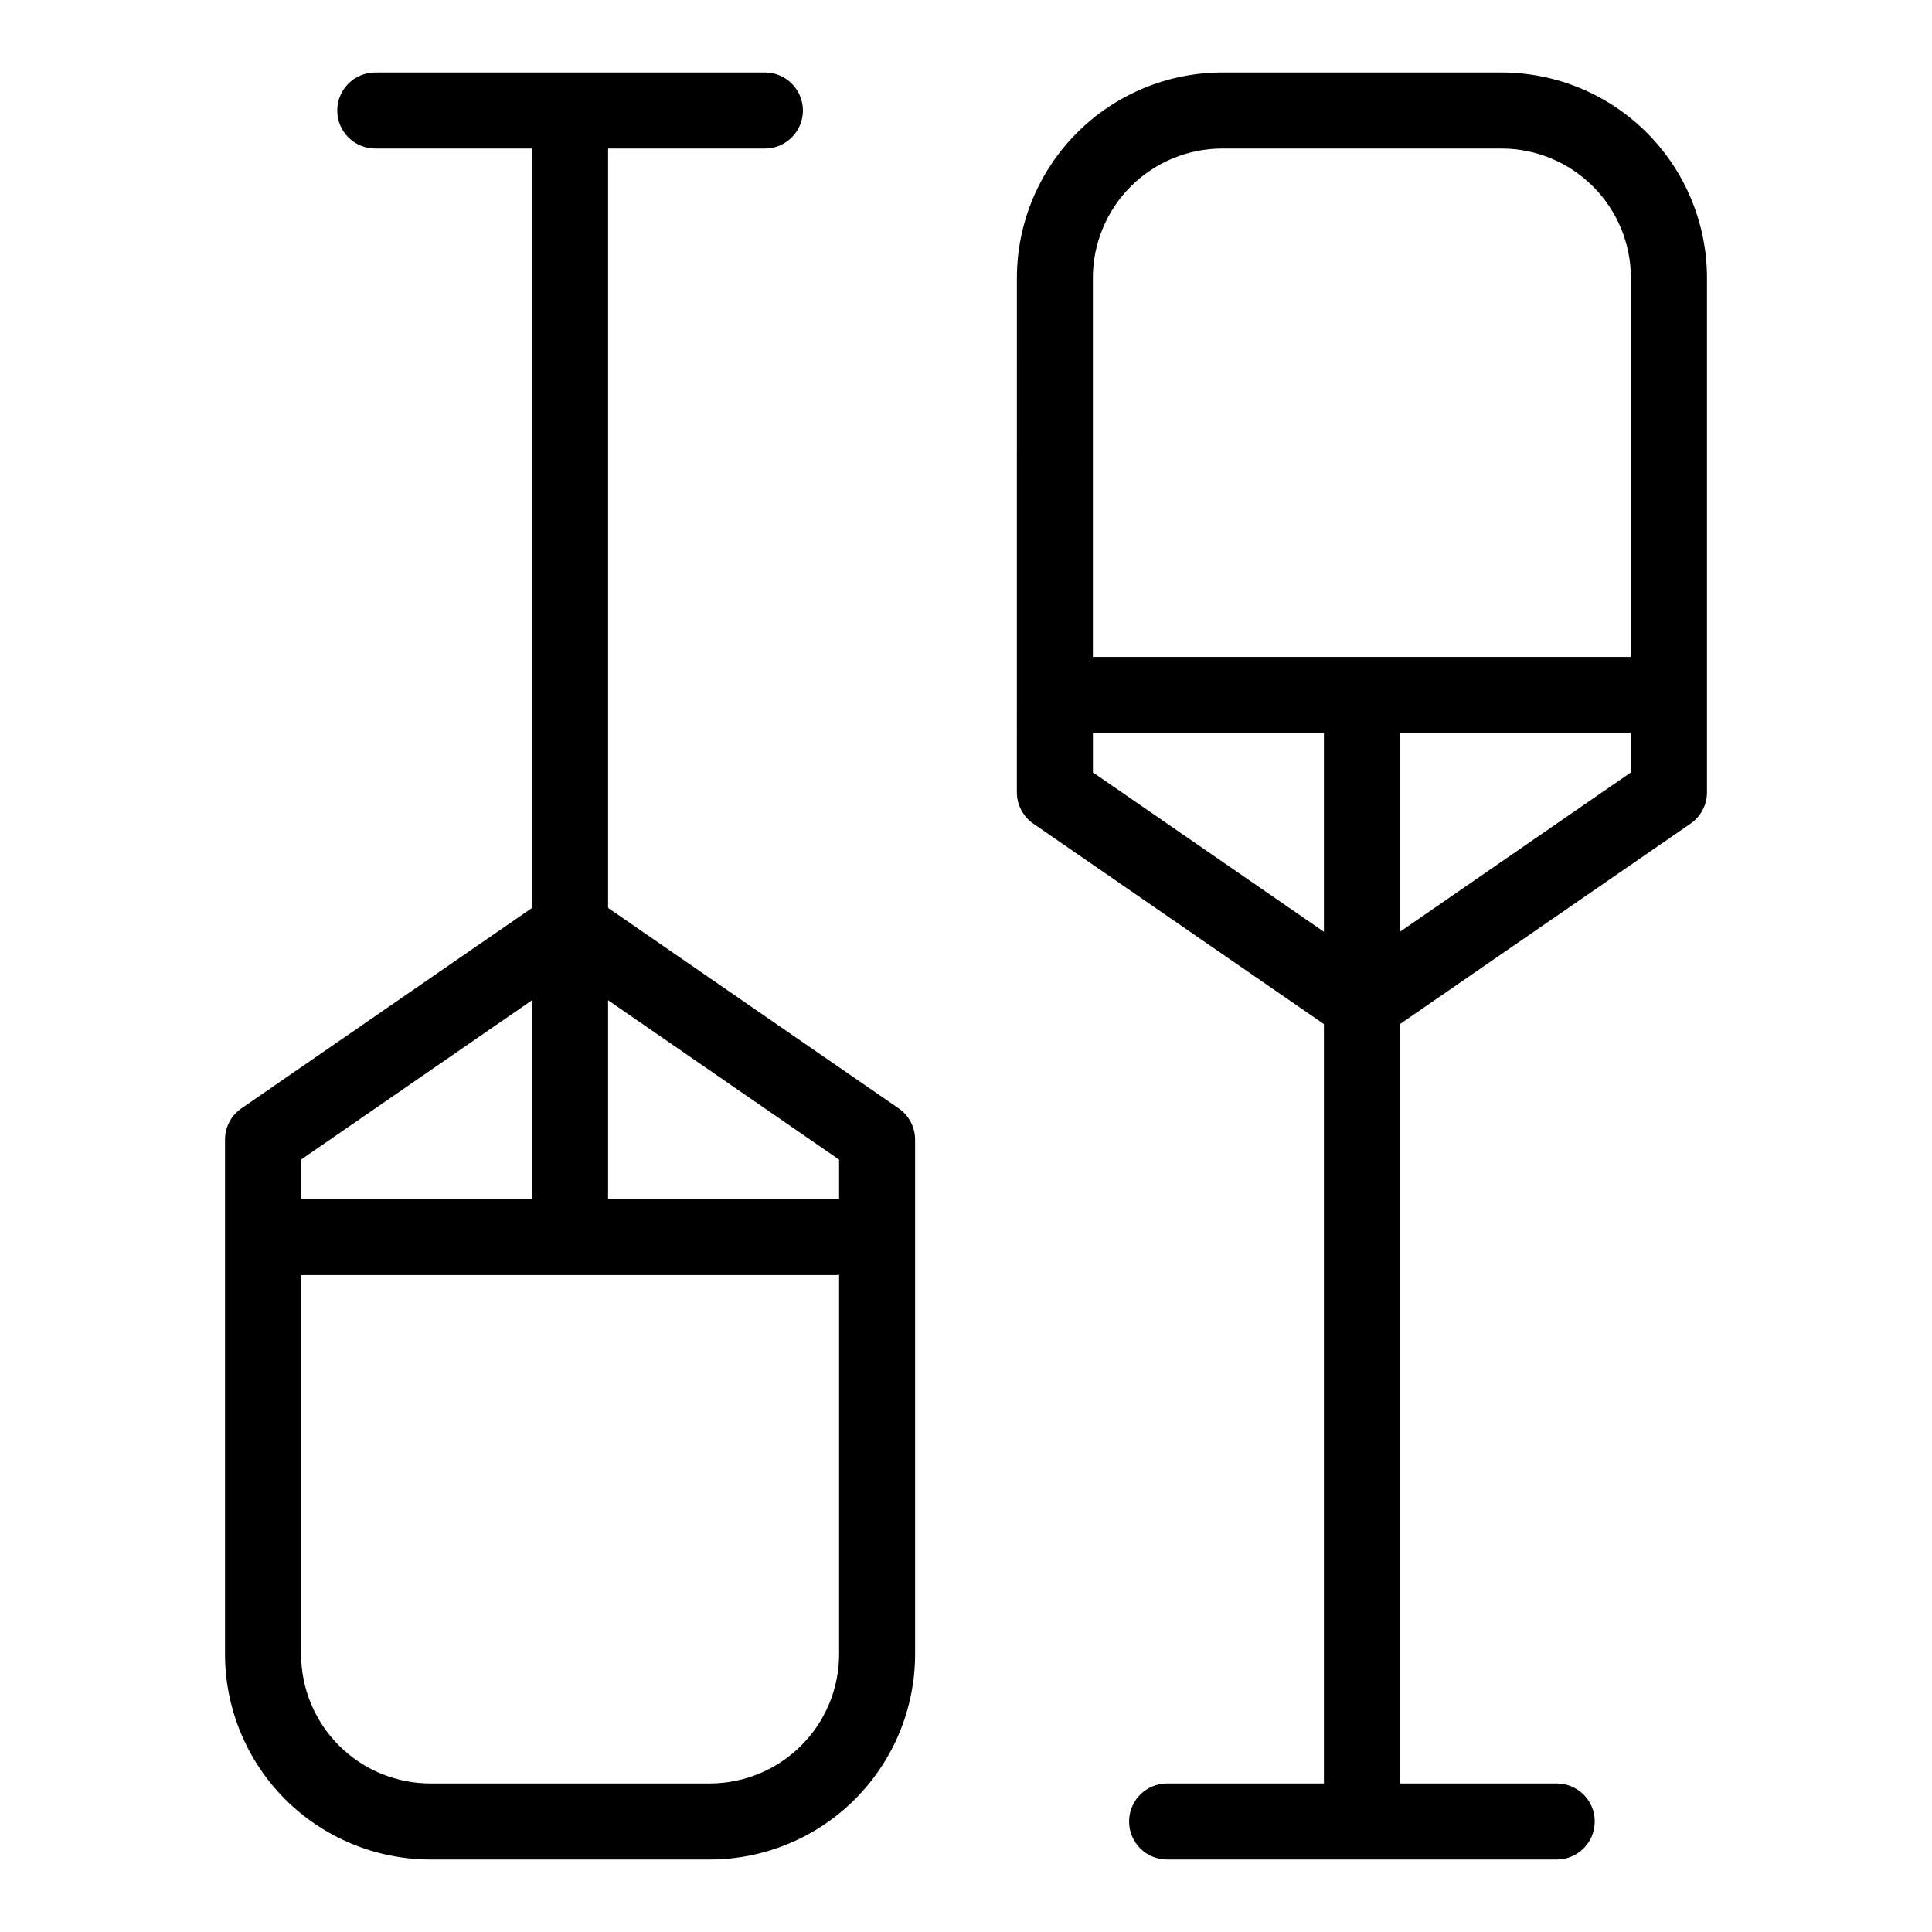
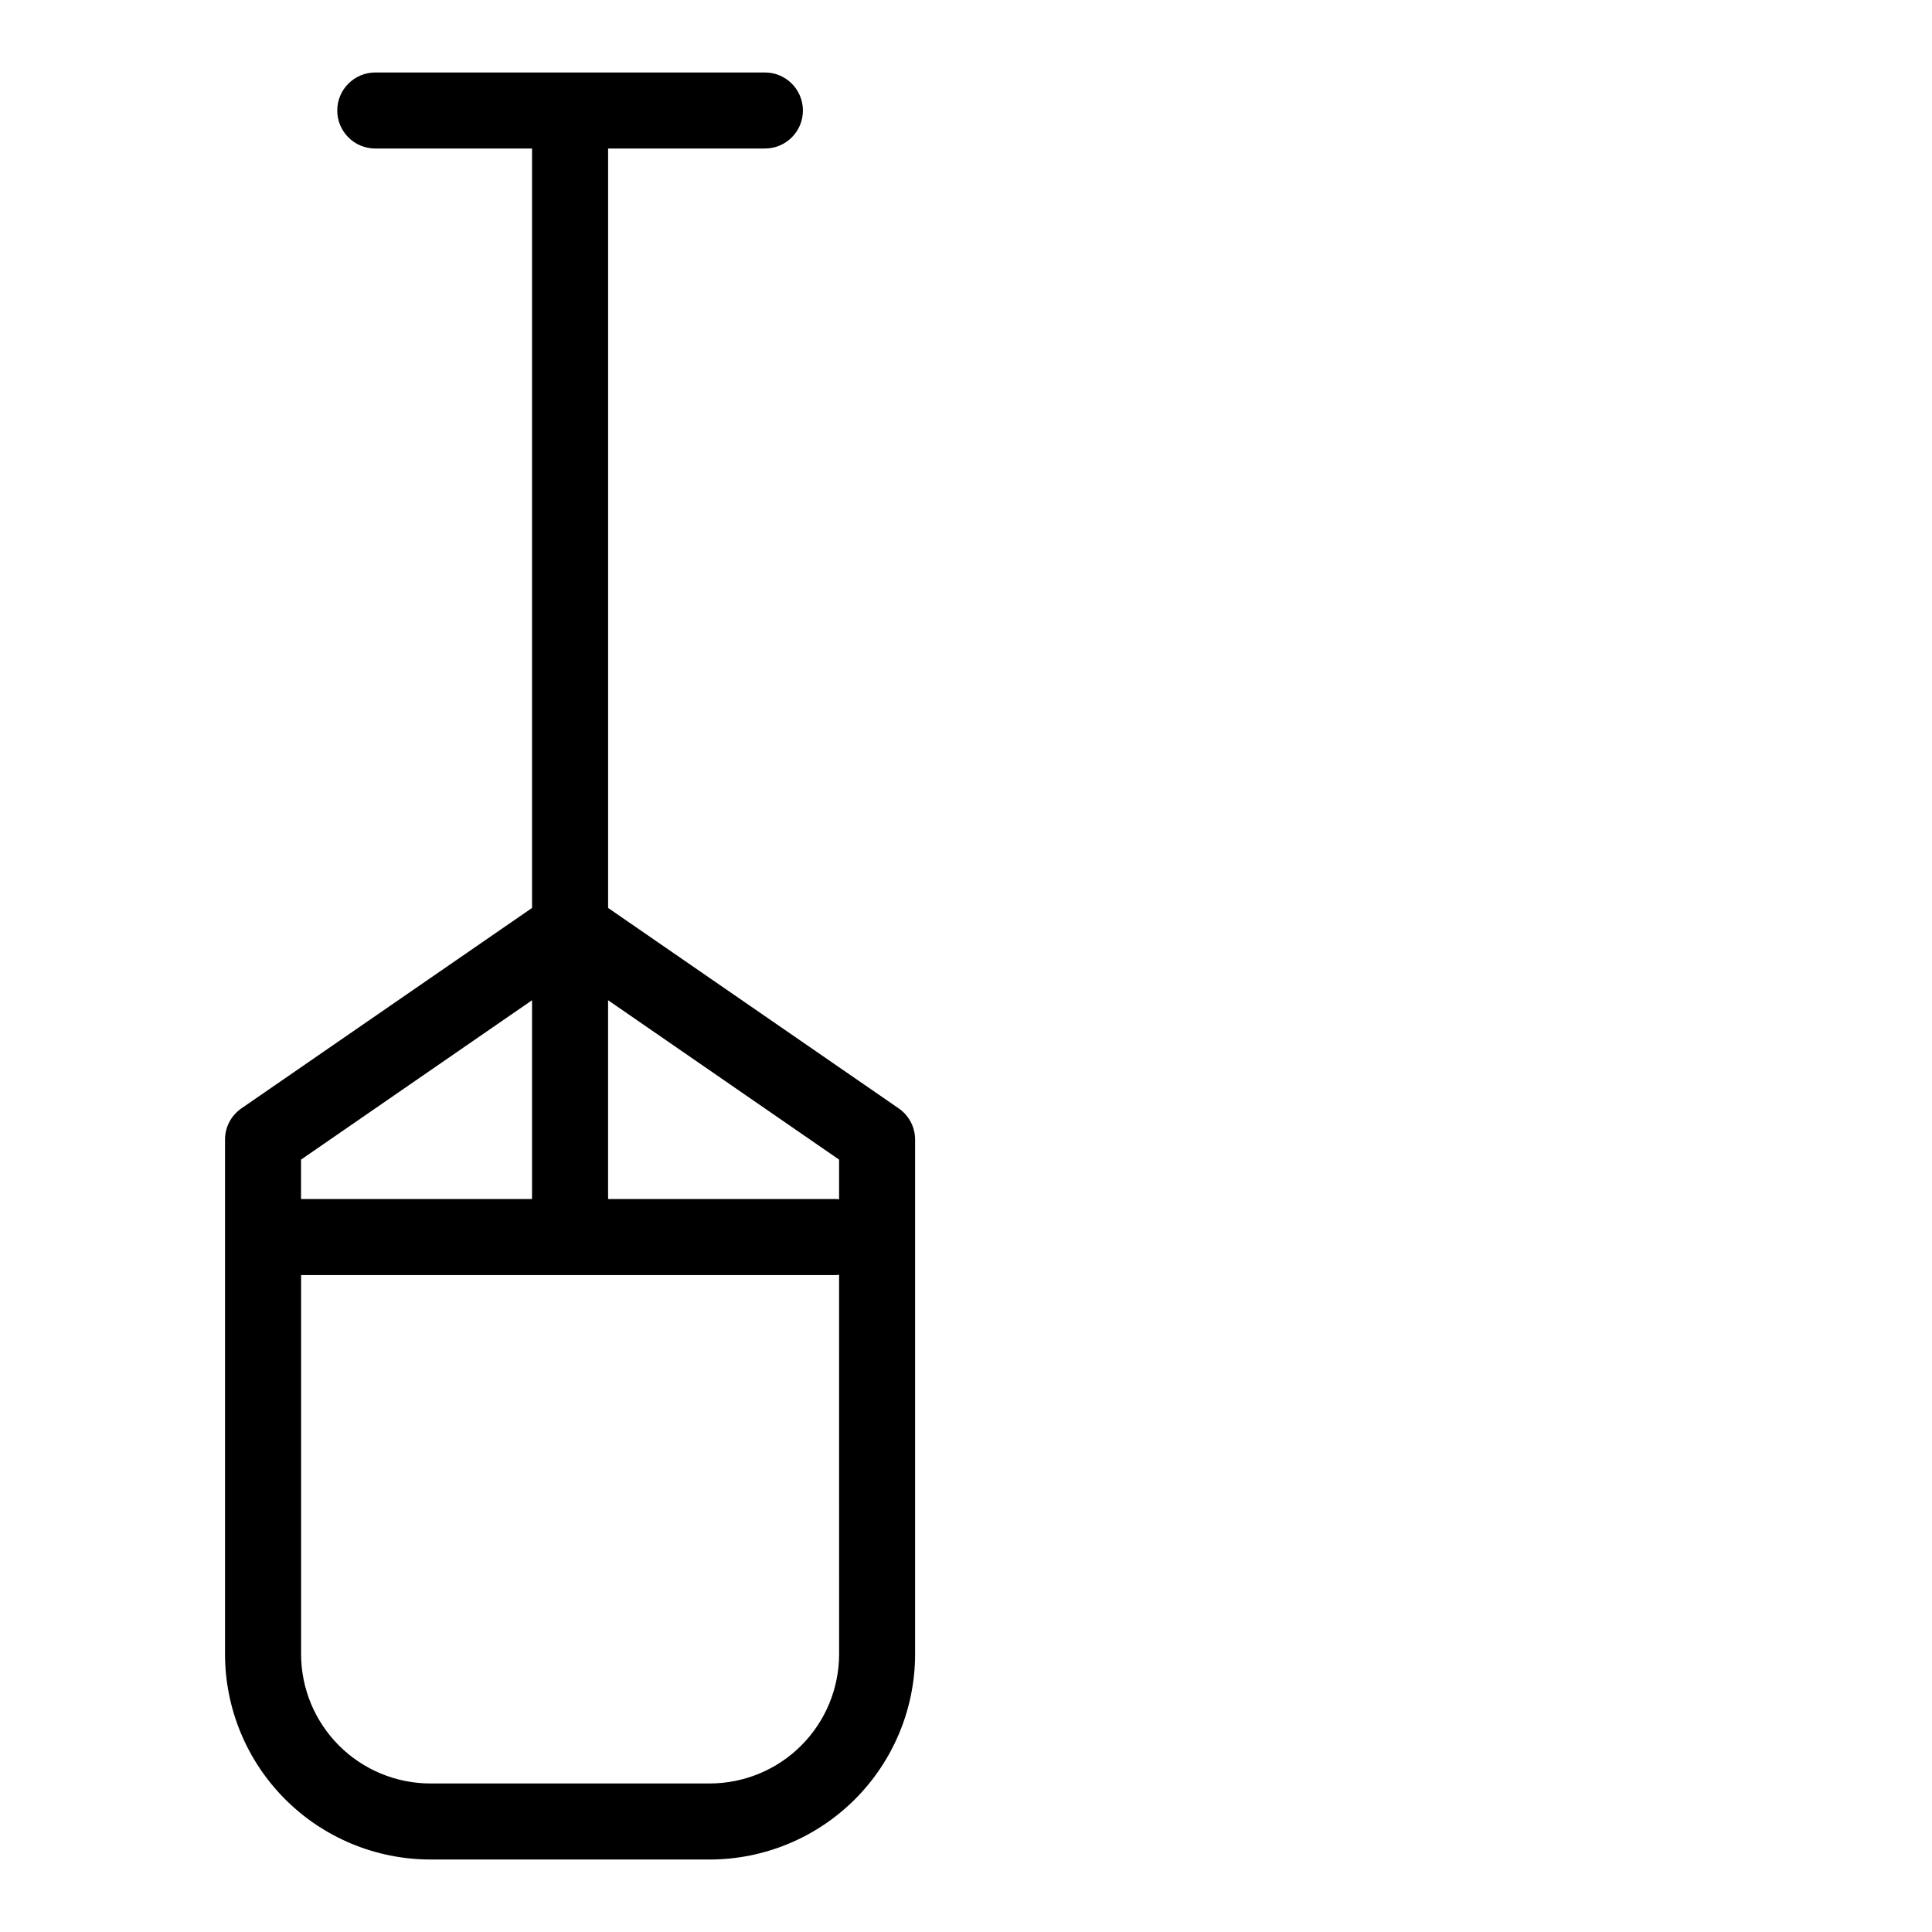
<svg xmlns="http://www.w3.org/2000/svg" fill="#000000" width="800px" height="800px" version="1.1" viewBox="144 144 512 512">
  <g>
    <path d="m203.63 446.02v136.36c0.016 14.426 5.754 28.254 15.953 38.457 10.203 10.199 24.031 15.938 38.457 15.953h74.062c14.426-0.016 28.254-5.754 38.457-15.953 10.199-10.203 15.938-24.031 15.953-38.457v-136.36c0-3.312-1.629-6.418-4.359-8.297l-77-53.113v-201.25h41.555c5.562 0 10.074-4.512 10.074-10.074 0-5.566-4.512-10.078-10.074-10.078h-103.26c-5.562 0-10.074 4.512-10.074 10.078 0 5.562 4.512 10.074 10.074 10.074h41.551v201.25l-77.012 53.113c-2.731 1.879-4.359 4.984-4.359 8.297zm128.48 170.62h-74.059c-9.082-0.012-17.789-3.625-24.211-10.047-6.426-6.422-10.035-15.129-10.047-24.211v-100.48h141.79c0.266 0 0.504-0.055 0.785-0.074l0.004 100.55c-0.012 9.082-3.621 17.789-10.043 24.211s-15.129 10.035-24.215 10.047zm34.258-165.33v10.523c-0.262 0-0.504-0.082-0.785-0.082l-60.434 0.004v-52.684zm-81.371-42.238v52.684h-61.219v-10.445z" />
-     <path d="m413.48 353.98c0 3.312 1.629 6.418 4.356 8.297l77.012 53.113v201.25h-41.551c-5.566 0-10.078 4.512-10.078 10.074 0 5.566 4.512 10.078 10.078 10.078h103.25c5.566 0 10.078-4.512 10.078-10.078 0-5.562-4.512-10.074-10.078-10.074h-41.547v-201.25l77.012-53.113c2.727-1.879 4.356-4.984 4.356-8.297v-136.36c-0.016-14.426-5.754-28.258-15.953-38.457-10.199-10.203-24.031-15.941-38.457-15.957h-74.059c-14.426 0.016-28.258 5.754-38.457 15.957-10.203 10.199-15.941 24.031-15.957 38.457zm20.152-5.289v-10.445h61.215v52.684zm81.371 42.238v-52.684h61.215v10.445zm-47.117-207.57h74.059c9.082 0.012 17.789 3.625 24.215 10.047 6.422 6.422 10.035 15.129 10.043 24.215v100.47h-142.58v-100.47c0.012-9.086 3.625-17.793 10.047-24.215 6.422-6.426 15.129-10.035 24.215-10.047z" />
  </g>
</svg>